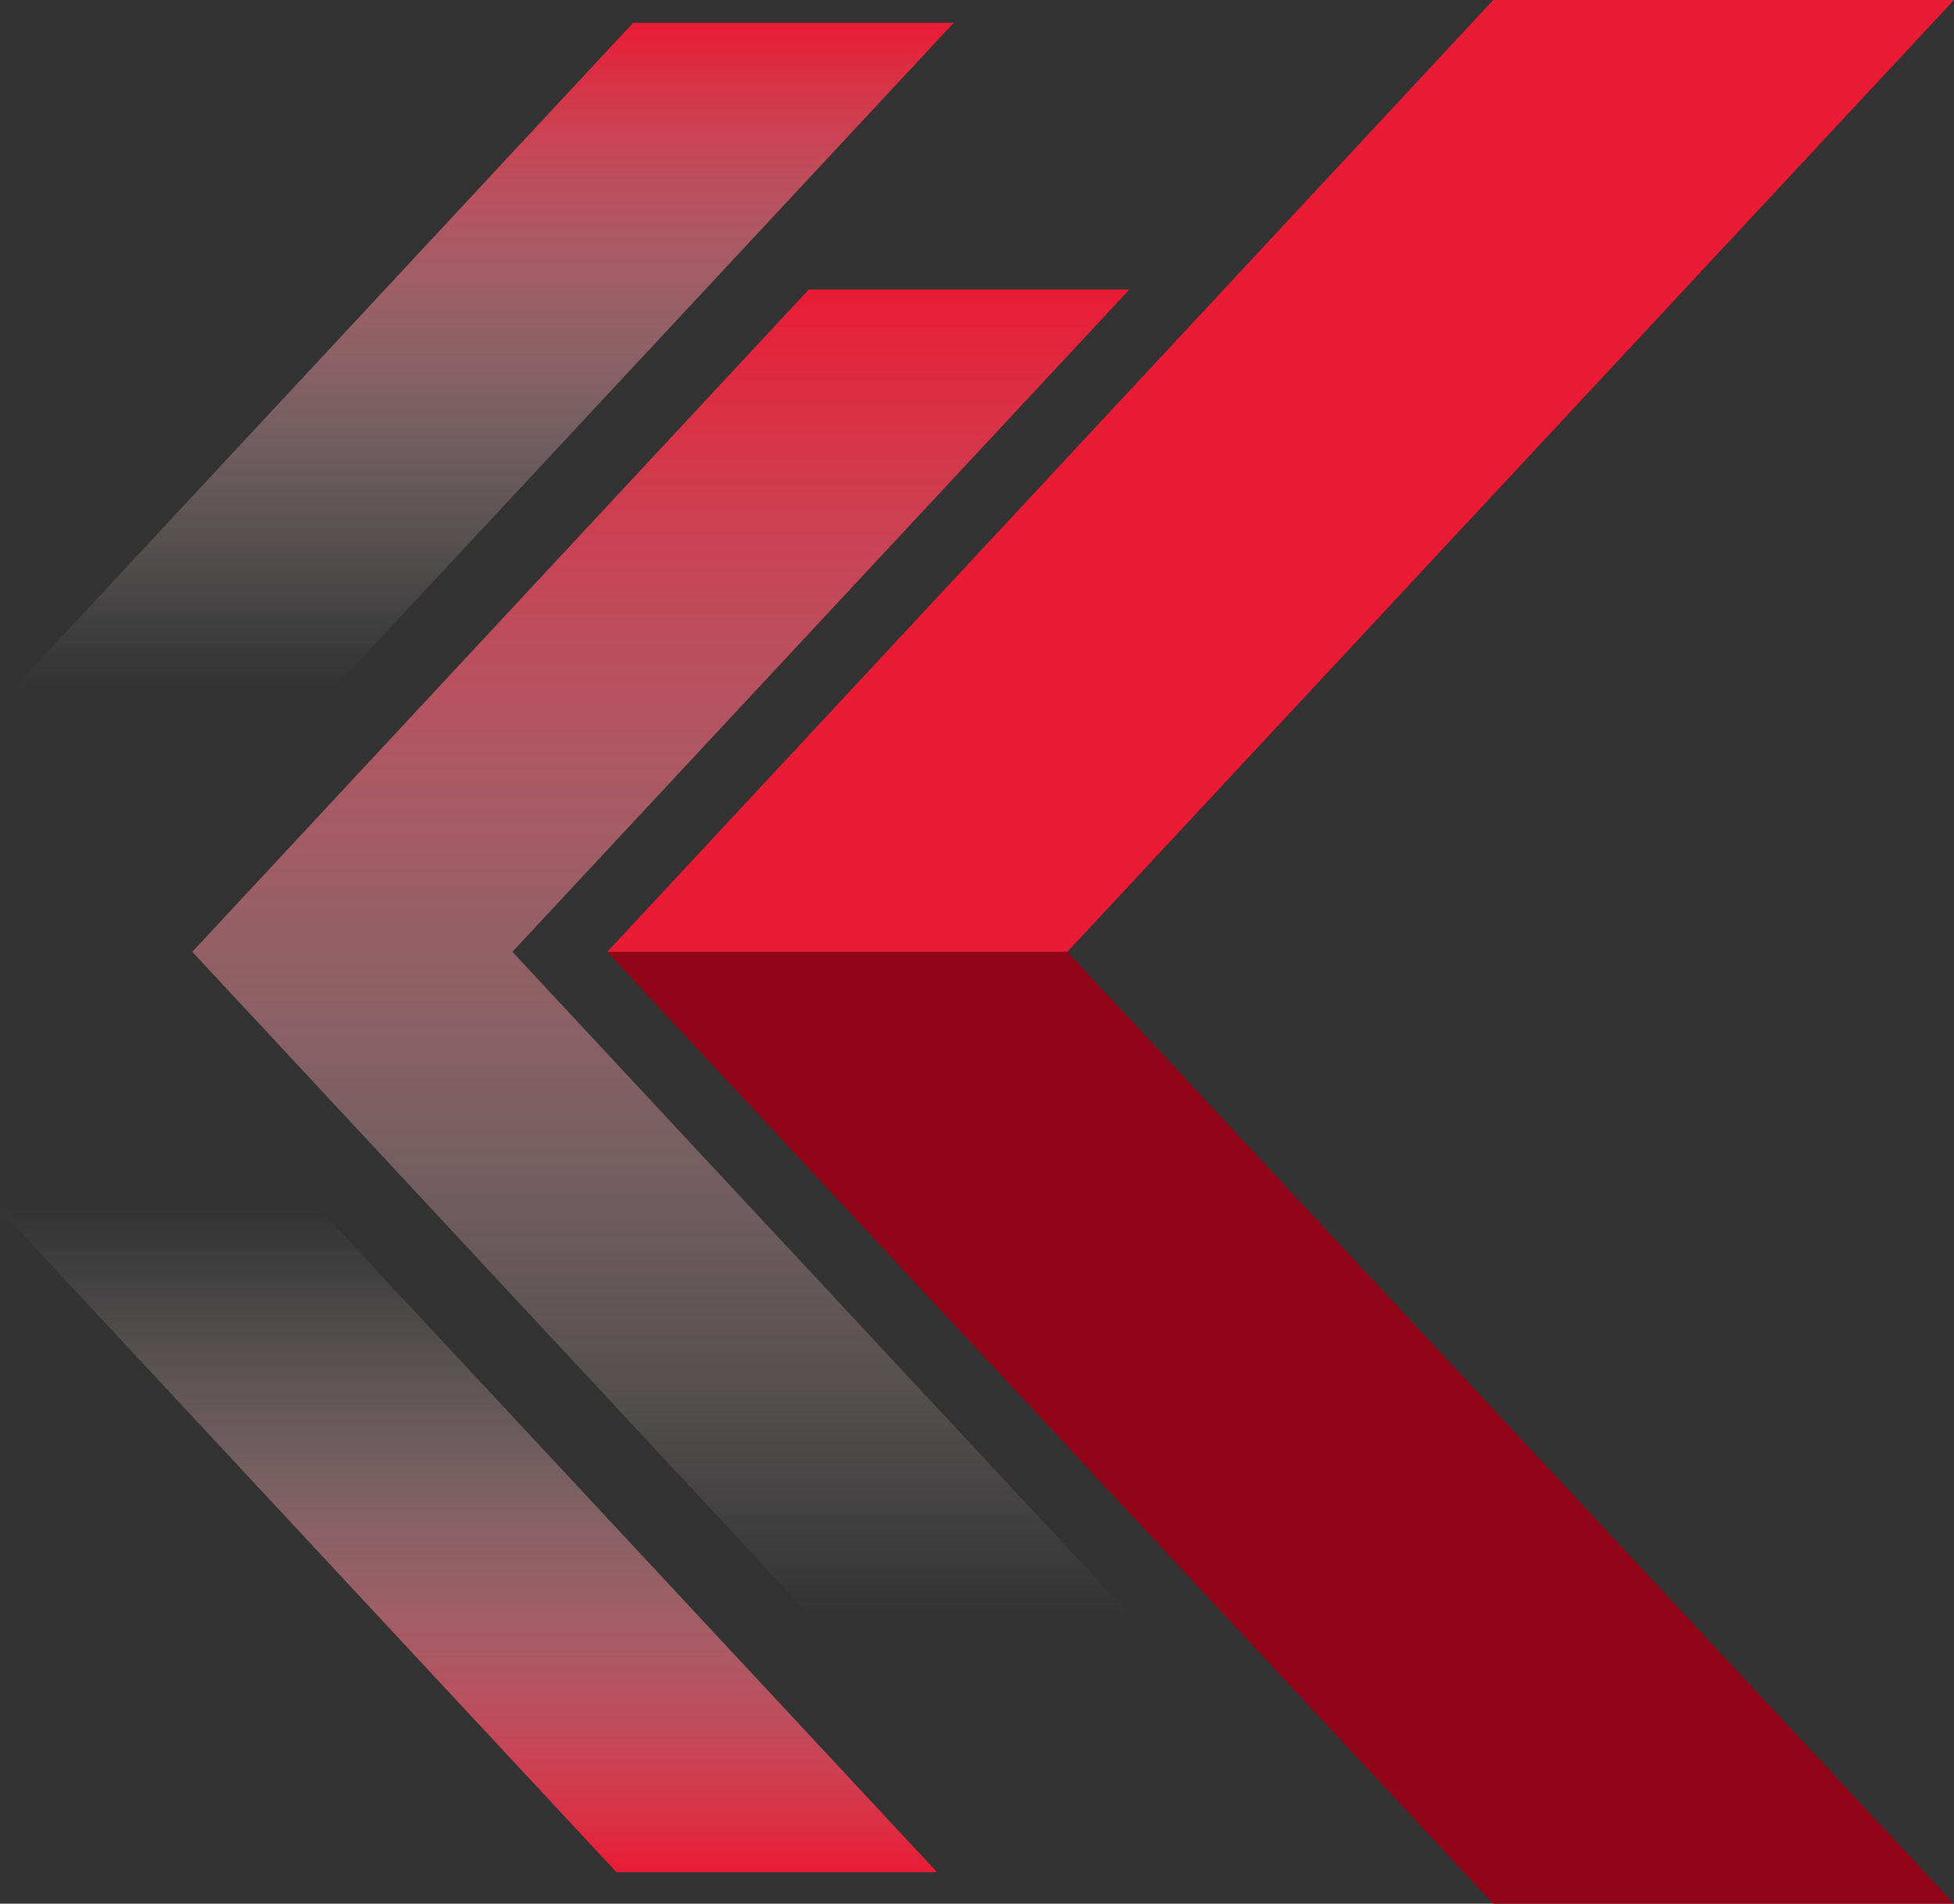
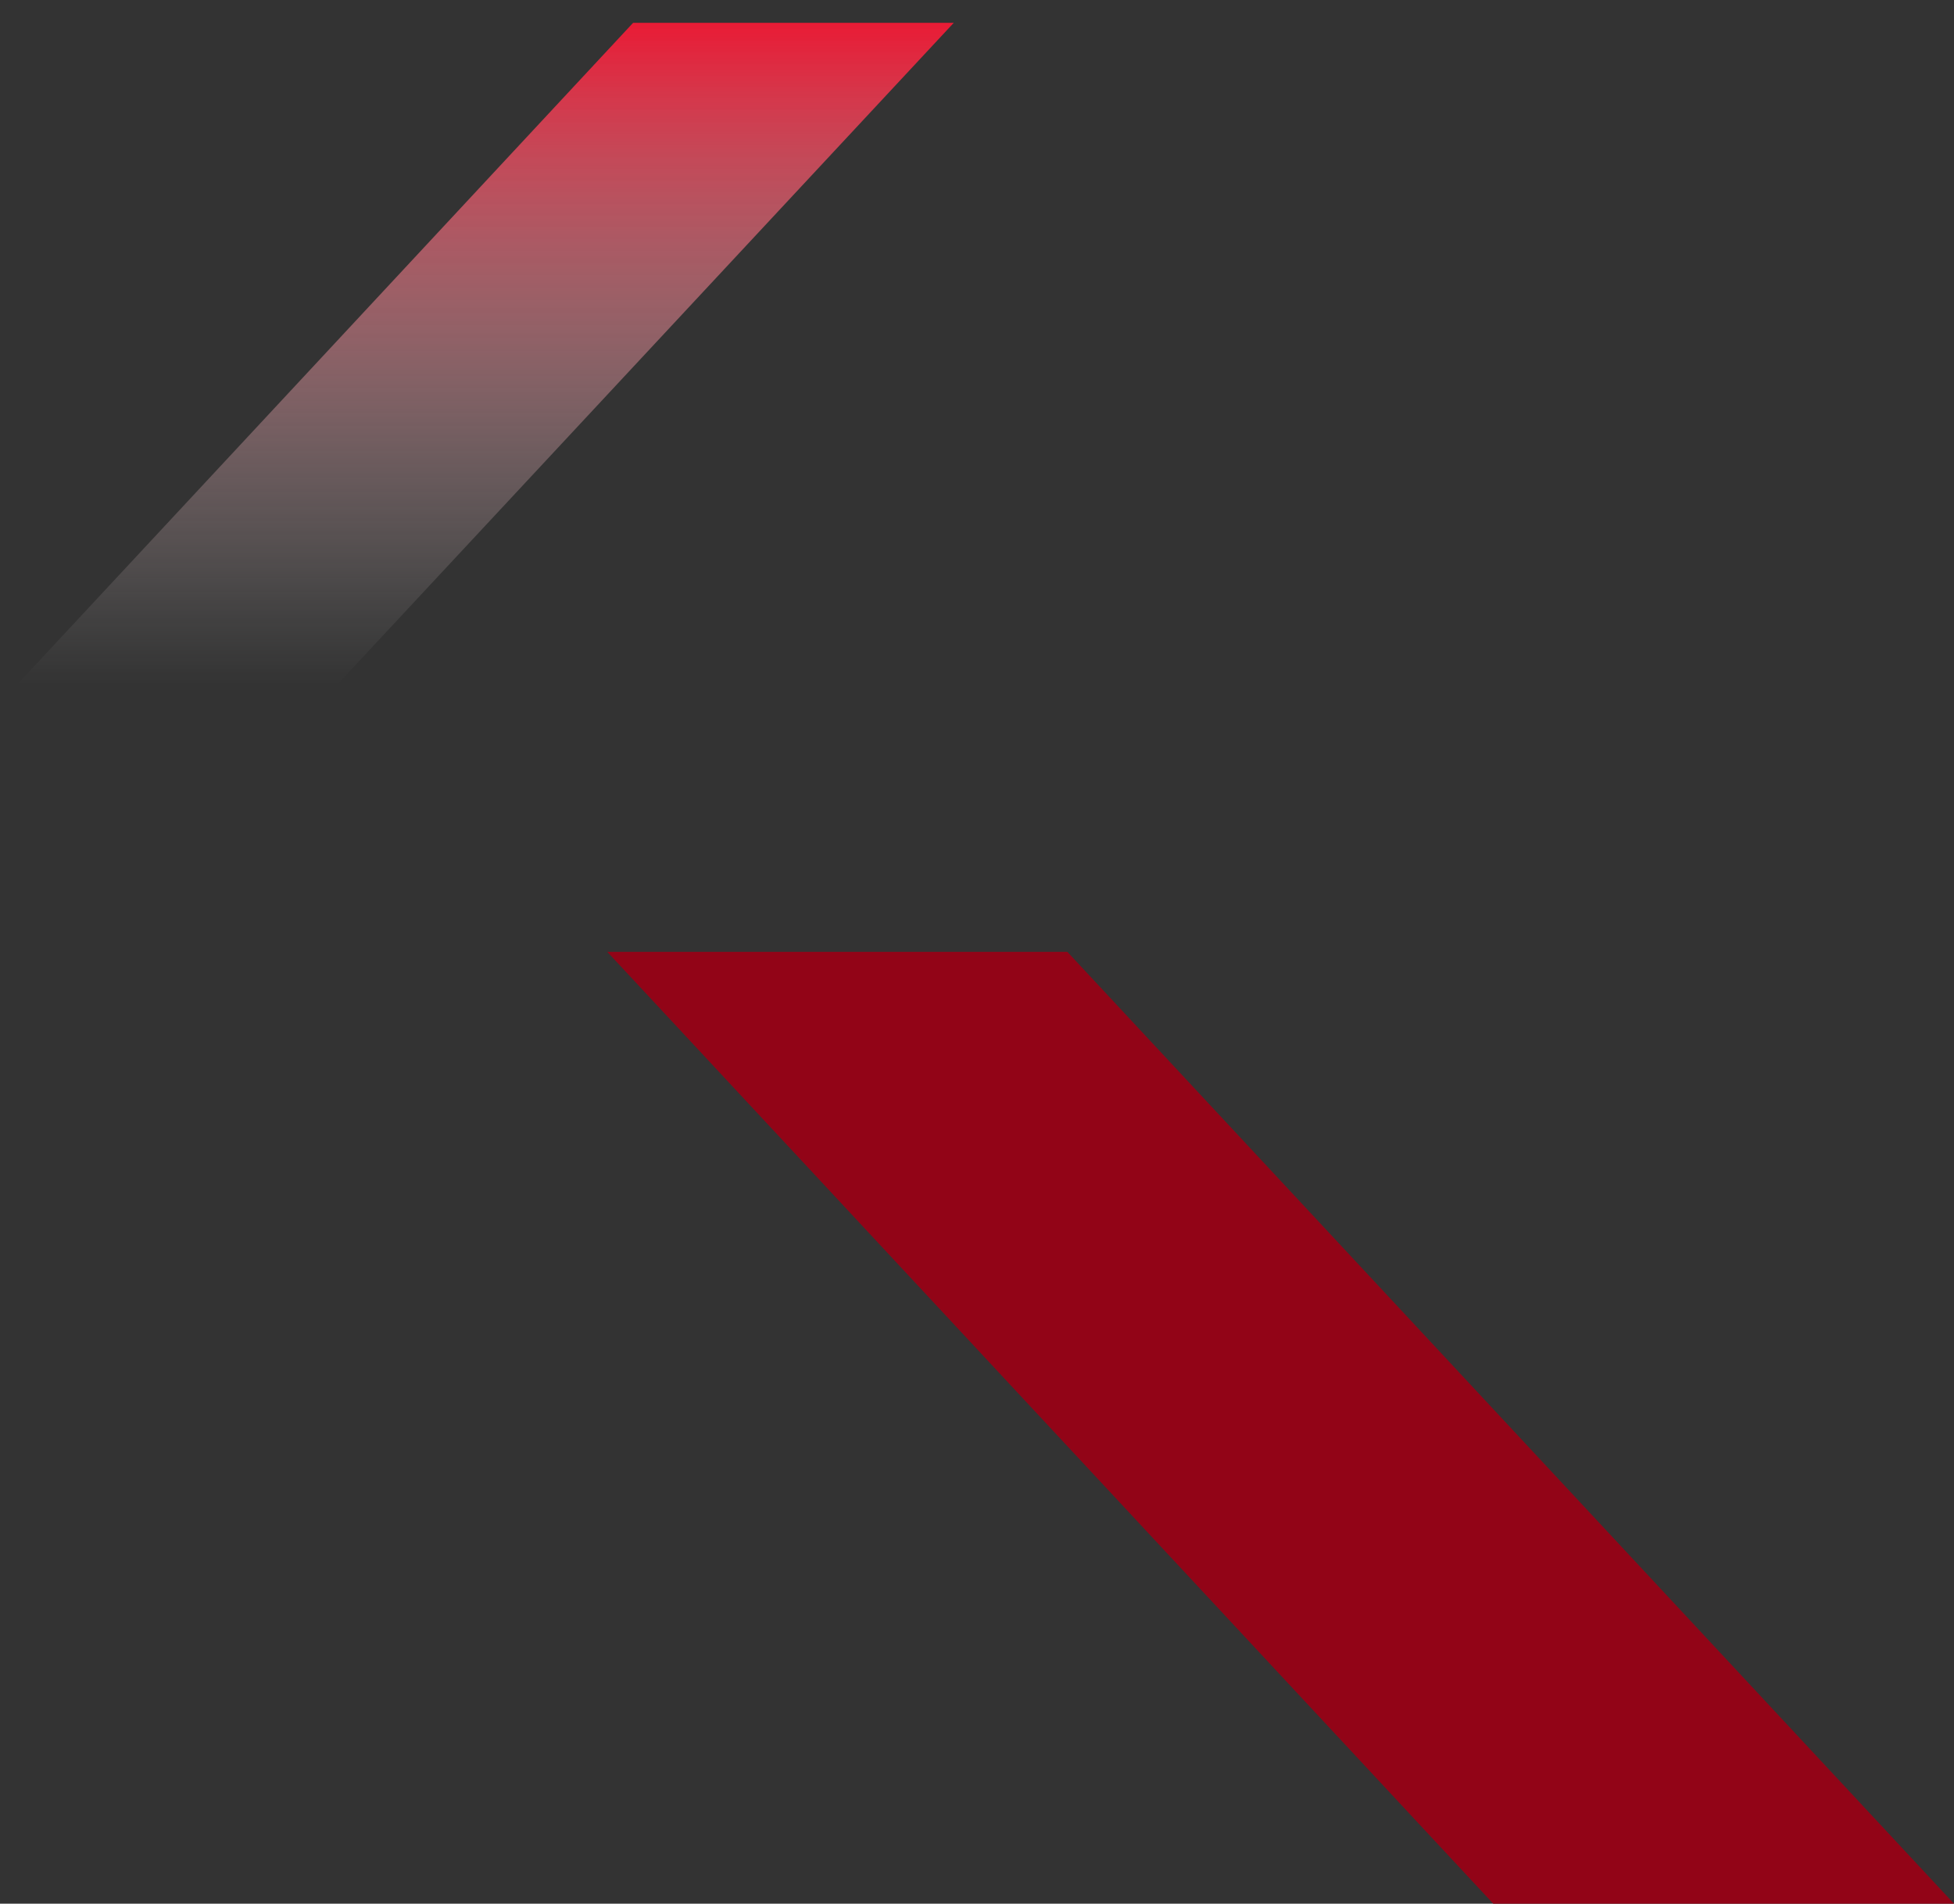
<svg xmlns="http://www.w3.org/2000/svg" xmlns:xlink="http://www.w3.org/1999/xlink" viewBox="0 0 651.8 635.01">
  <rect x="0" y="0" width="651.8" height="635.01" fill="#333333" stroke="none" />
  <defs>
    <style>.cls-1{fill:#e91b35;}.cls-2{fill:#920417;}.cls-3{fill:url(#Безымянный_градиент_3);}.cls-4{fill:url(#Безымянный_градиент_2);}.cls-5{fill:url(#Безымянный_градиент_2-2);}</style>
    <linearGradient id="Безымянный_градиент_3" x1="431.37" y1="96.57" x2="431.37" y2="538.44" gradientTransform="matrix(-1, 0, 0, 1, 651.8, 0)" gradientUnits="userSpaceOnUse">
      <stop offset="0" stop-color="#e91b35" />
      <stop offset="1" stop-color="#fff" stop-opacity="0" />
    </linearGradient>
    <linearGradient id="Безымянный_градиент_2" x1="495.5" y1="624.51" x2="495.5" y2="403.58" gradientTransform="matrix(-1, 0, 0, 1, 651.8, 0)" gradientUnits="userSpaceOnUse">
      <stop offset="0" stop-color="#e91b35" />
      <stop offset="0.36" stop-color="#f27786" stop-opacity="0.6" />
      <stop offset="0.67" stop-color="#f9c0c7" stop-opacity="0.28" />
      <stop offset="0.89" stop-color="#fdeef0" stop-opacity="0.08" />
      <stop offset="1" stop-color="#fff" stop-opacity="0" />
    </linearGradient>
    <linearGradient id="Безымянный_градиент_2-2" x1="489.97" y1="-15.24" x2="489.97" y2="-236.17" gradientTransform="translate(651.8 -7.62) rotate(180)" xlink:href="#Безымянный_градиент_2" />
  </defs>
  <title>arr2Ресурс 3</title>
  <g id="Слой_2" data-name="Слой 2">
    <g id="BACKGROUND">
-       <polygon class="cls-1" points="651.8 0 498.1 0 202.56 317.5 356.03 317.5 651.8 0" />
      <polygon class="cls-2" points="651.8 635.01 498.1 635.01 202.56 317.5 356.03 317.5 651.8 635.01" />
-       <polygon class="cls-3" points="269.78 96.57 376.74 96.57 170.92 317.5 376.74 538.44 269.78 538.44 64.14 317.5 269.78 96.57" />
-       <polygon class="cls-4" points="0 403.58 205.65 624.51 312.6 624.51 106.79 403.58 0 403.58" />
      <polygon class="cls-5" points="5.53 228.55 211.18 7.62 318.14 7.62 112.32 228.55 5.53 228.55" />
    </g>
  </g>
</svg>